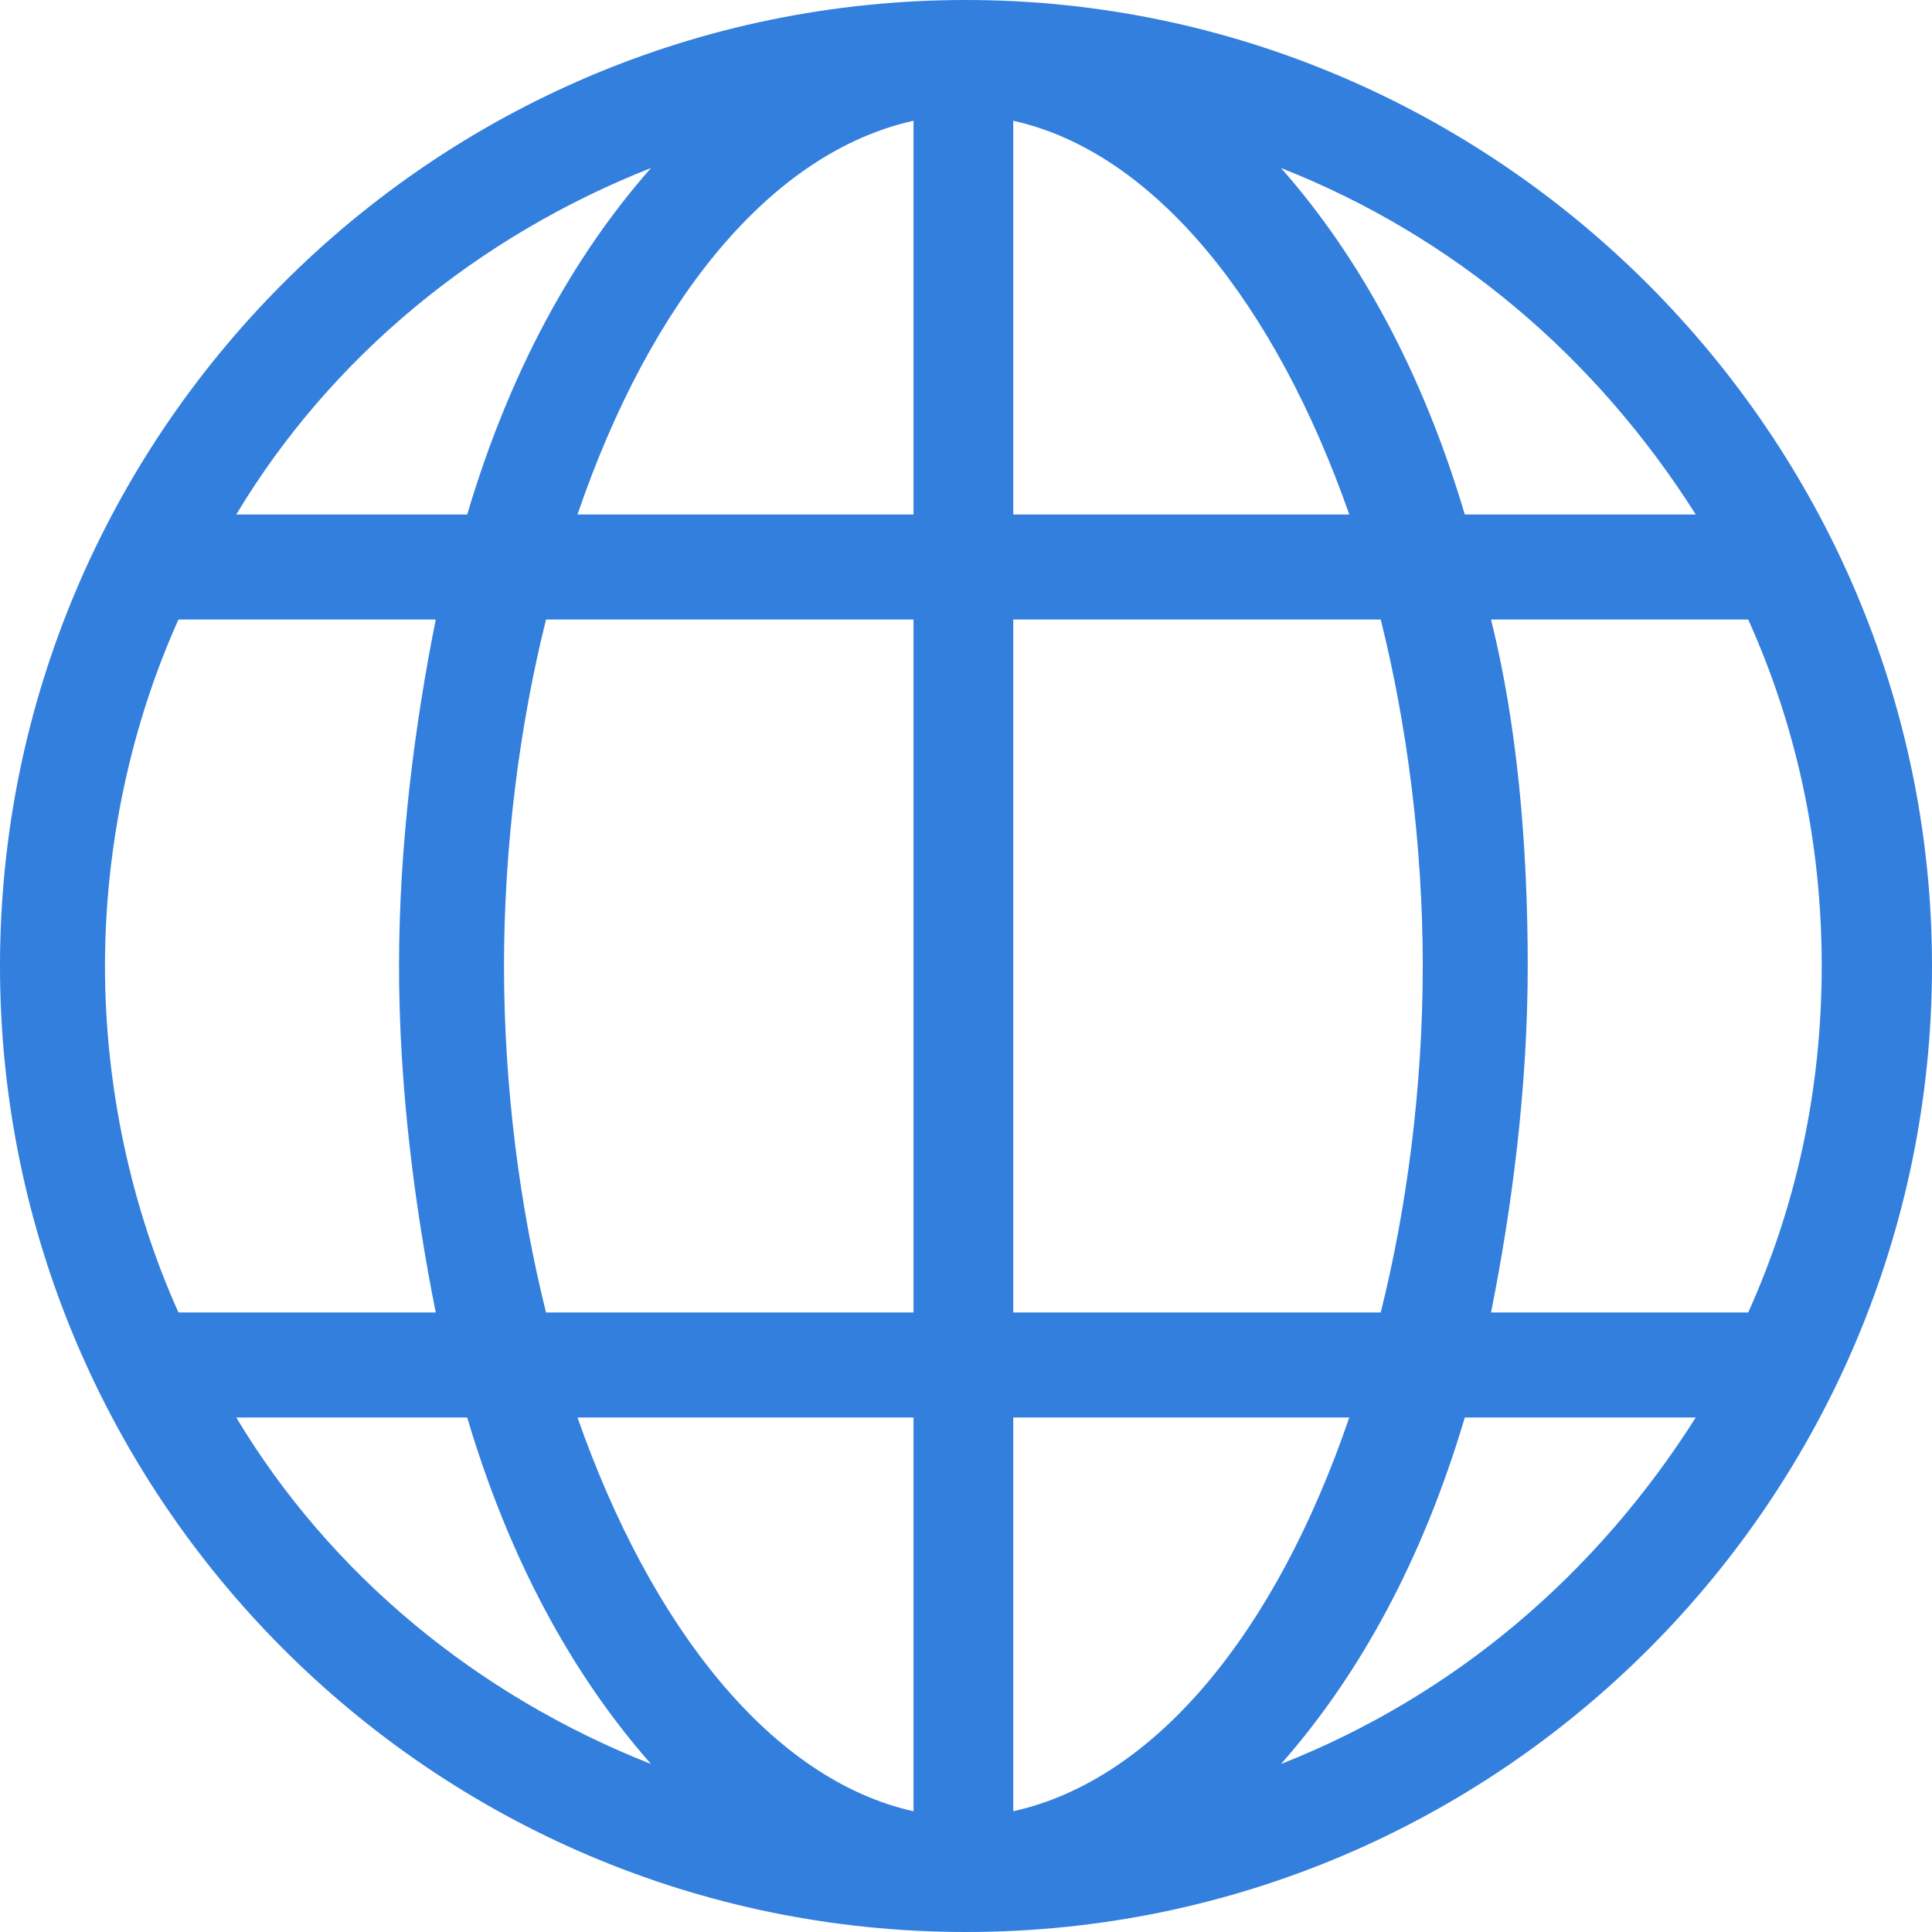
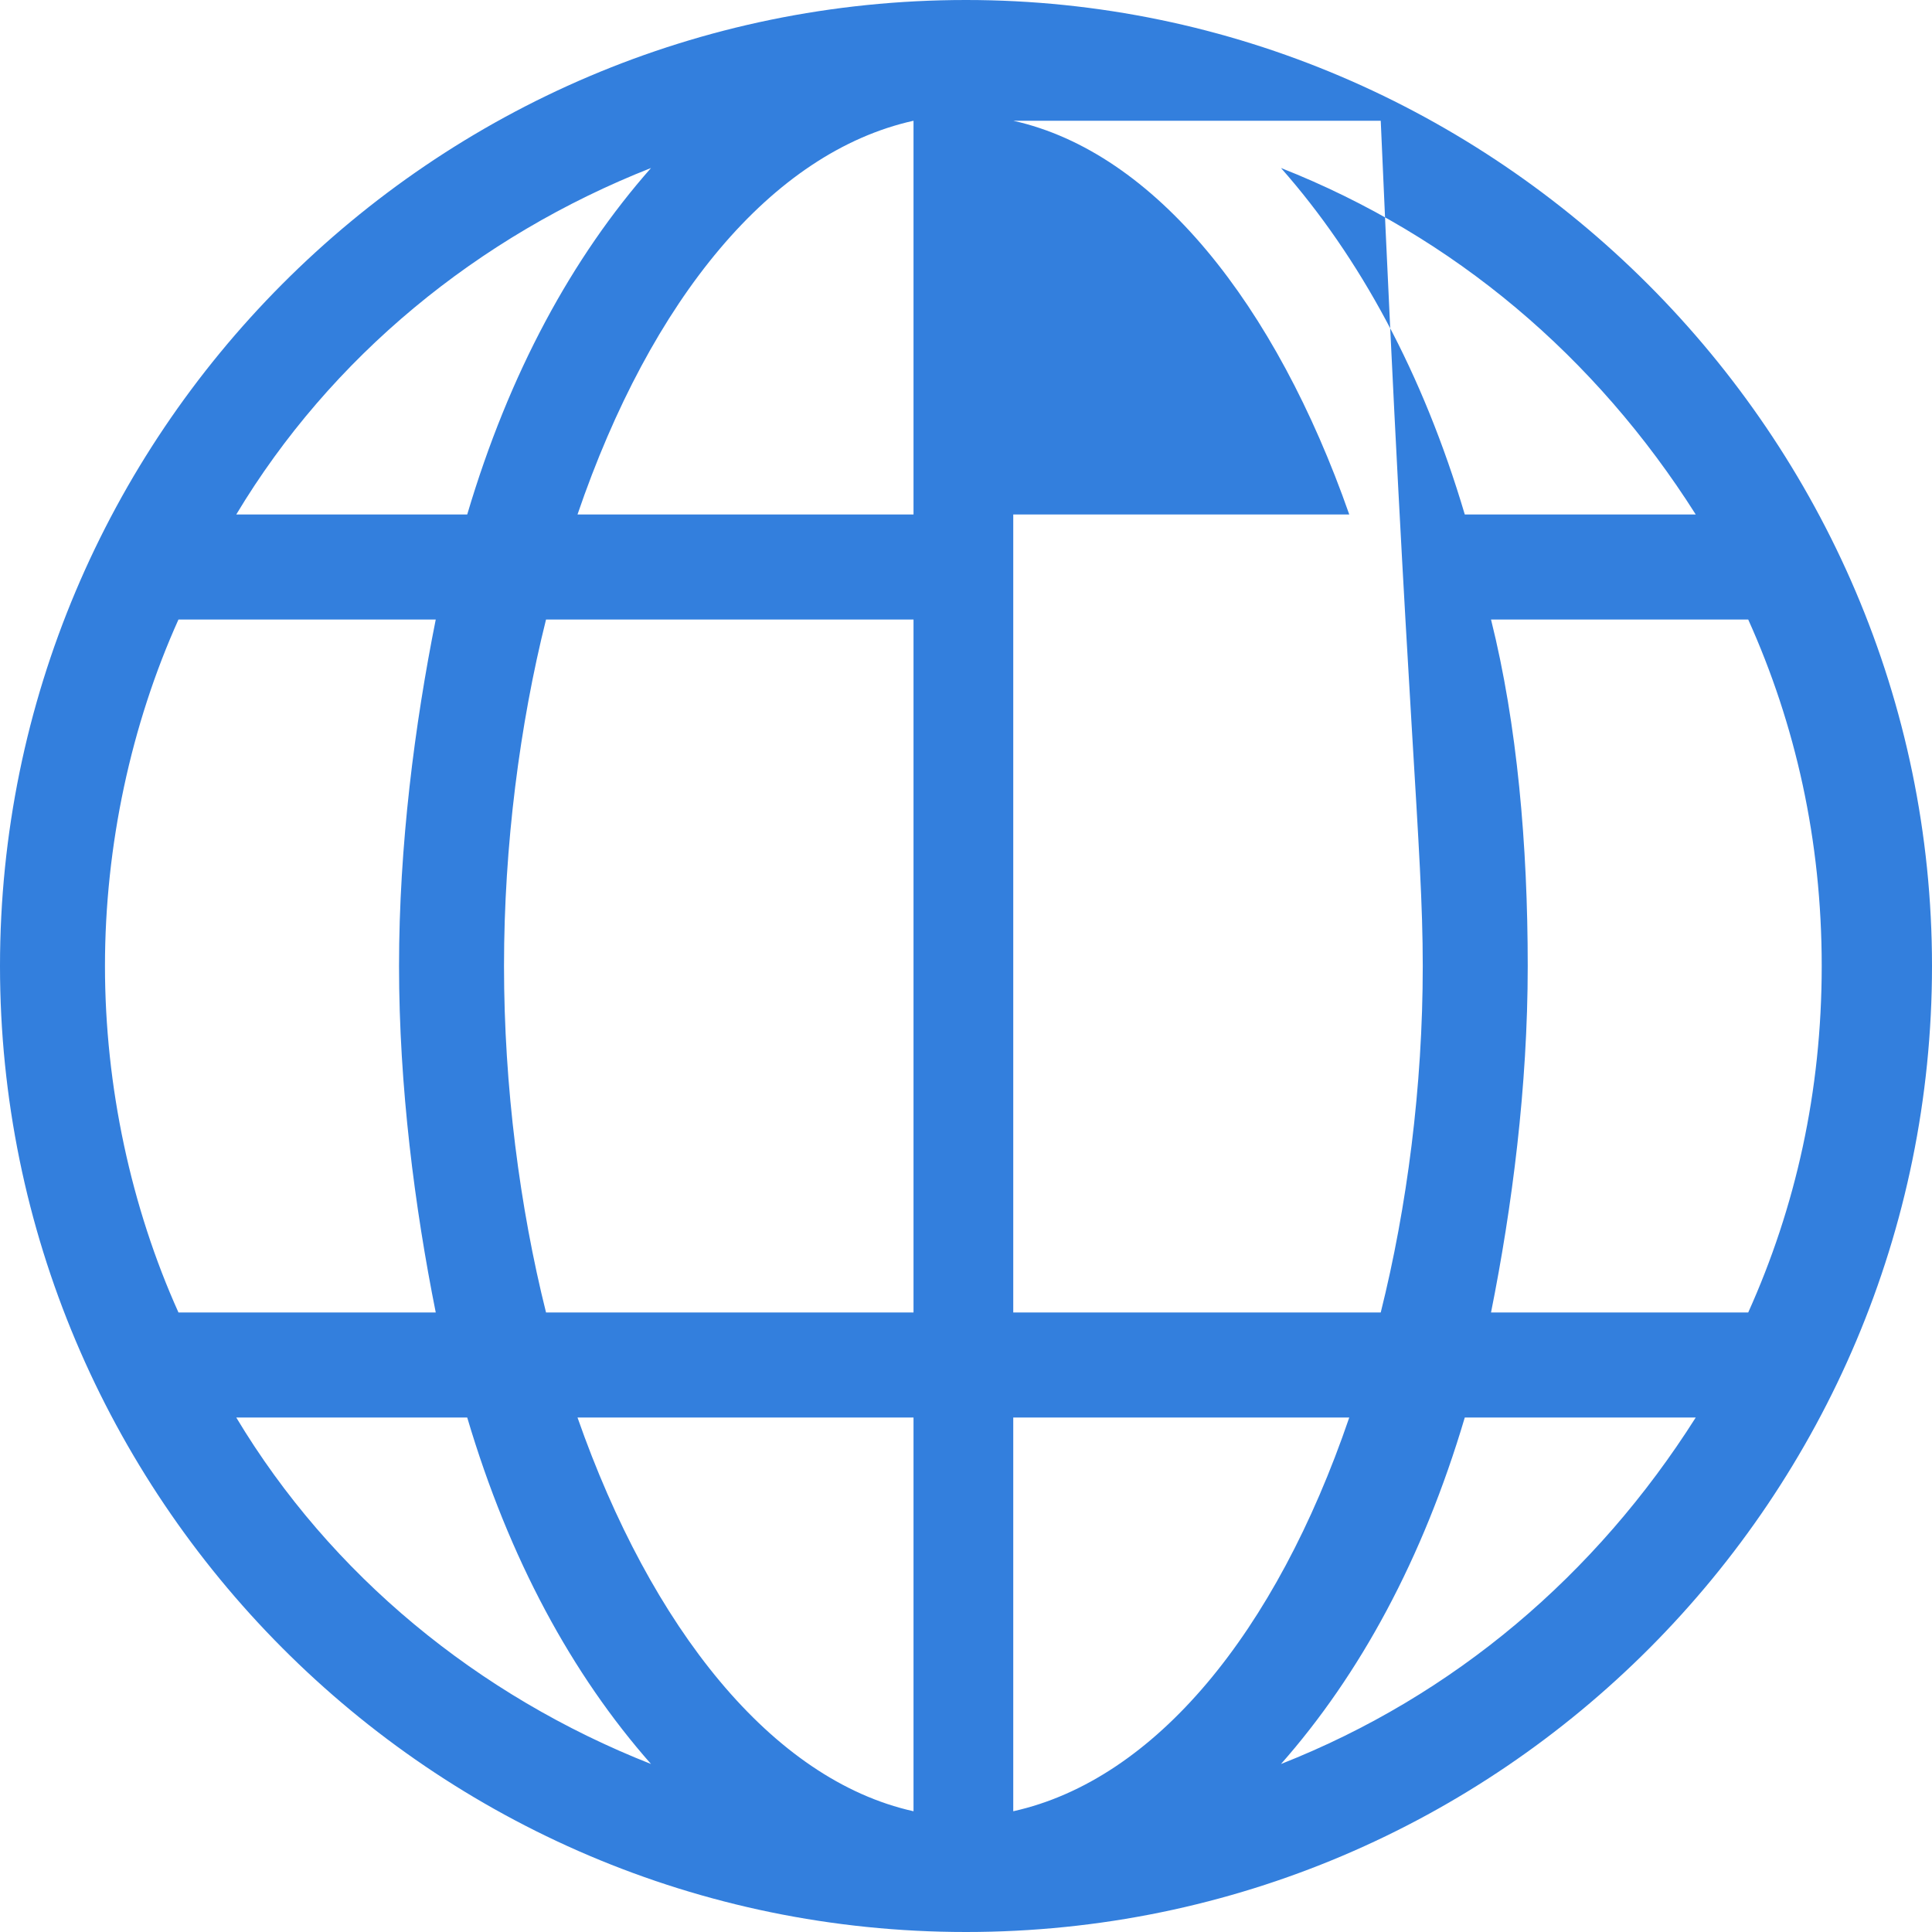
<svg xmlns="http://www.w3.org/2000/svg" width="24" height="24" viewBox="0 0 24 24" fill="none">
-   <path d="M12 0C5.348 0 0 5.413 0 12C0 18.587 5.348 24 12 24C18.652 24 24 18.587 24 12C24 5.413 18.587 0 12 0ZM8.087 2.087C7.109 3.196 6.326 4.63 5.804 6.391H2.935C4.109 4.435 5.935 2.935 8.087 2.087ZM1.304 12C1.304 10.5 1.63 9 2.217 7.696H5.413C5.152 9 4.957 10.5 4.957 12C4.957 13.5 5.152 15 5.413 16.304H2.217C1.63 15 1.304 13.5 1.304 12ZM2.935 17.609H5.804C6.326 19.37 7.109 20.804 8.087 21.913C5.935 21.065 4.109 19.565 2.935 17.609ZM11.348 22.5C9.587 22.109 8.087 20.217 7.174 17.609H11.348V22.5ZM11.348 16.304H6.783C6.457 15 6.261 13.5 6.261 12C6.261 10.5 6.457 9 6.783 7.696H11.348V16.304ZM11.348 6.391H7.174C8.087 3.717 9.587 1.891 11.348 1.5V6.391ZM21.065 6.391H18.196C17.674 4.63 16.891 3.196 15.913 2.087C18.065 2.935 19.826 4.435 21.065 6.391ZM12.587 1.5C14.348 1.891 15.848 3.783 16.761 6.391H12.587V1.5ZM12.587 7.696H17.152C17.478 9 17.674 10.5 17.674 12C17.674 13.5 17.478 15 17.152 16.304H12.587V7.696ZM12.587 22.5V17.609H16.761C15.848 20.283 14.348 22.109 12.587 22.5ZM15.913 21.913C16.891 20.804 17.674 19.37 18.196 17.609H21.065C19.826 19.565 18.065 21.065 15.913 21.913ZM18.522 16.304C18.783 15 18.978 13.5 18.978 12C18.978 10.5 18.848 9 18.522 7.696H21.717C22.304 9 22.63 10.435 22.63 12C22.63 13.565 22.304 15 21.717 16.304H18.522Z" fill="#337FDD" />
+   <path d="M12 0C5.348 0 0 5.413 0 12C0 18.587 5.348 24 12 24C18.652 24 24 18.587 24 12C24 5.413 18.587 0 12 0ZM8.087 2.087C7.109 3.196 6.326 4.63 5.804 6.391H2.935C4.109 4.435 5.935 2.935 8.087 2.087ZM1.304 12C1.304 10.5 1.63 9 2.217 7.696H5.413C5.152 9 4.957 10.5 4.957 12C4.957 13.5 5.152 15 5.413 16.304H2.217C1.63 15 1.304 13.5 1.304 12ZM2.935 17.609H5.804C6.326 19.37 7.109 20.804 8.087 21.913C5.935 21.065 4.109 19.565 2.935 17.609ZM11.348 22.5C9.587 22.109 8.087 20.217 7.174 17.609H11.348V22.5ZM11.348 16.304H6.783C6.457 15 6.261 13.5 6.261 12C6.261 10.5 6.457 9 6.783 7.696H11.348V16.304ZM11.348 6.391H7.174C8.087 3.717 9.587 1.891 11.348 1.5V6.391ZM21.065 6.391H18.196C17.674 4.63 16.891 3.196 15.913 2.087C18.065 2.935 19.826 4.435 21.065 6.391ZM12.587 1.5C14.348 1.891 15.848 3.783 16.761 6.391H12.587V1.5ZH17.152C17.478 9 17.674 10.5 17.674 12C17.674 13.5 17.478 15 17.152 16.304H12.587V7.696ZM12.587 22.5V17.609H16.761C15.848 20.283 14.348 22.109 12.587 22.5ZM15.913 21.913C16.891 20.804 17.674 19.37 18.196 17.609H21.065C19.826 19.565 18.065 21.065 15.913 21.913ZM18.522 16.304C18.783 15 18.978 13.5 18.978 12C18.978 10.5 18.848 9 18.522 7.696H21.717C22.304 9 22.63 10.435 22.63 12C22.63 13.565 22.304 15 21.717 16.304H18.522Z" fill="#337FDD" />
</svg>